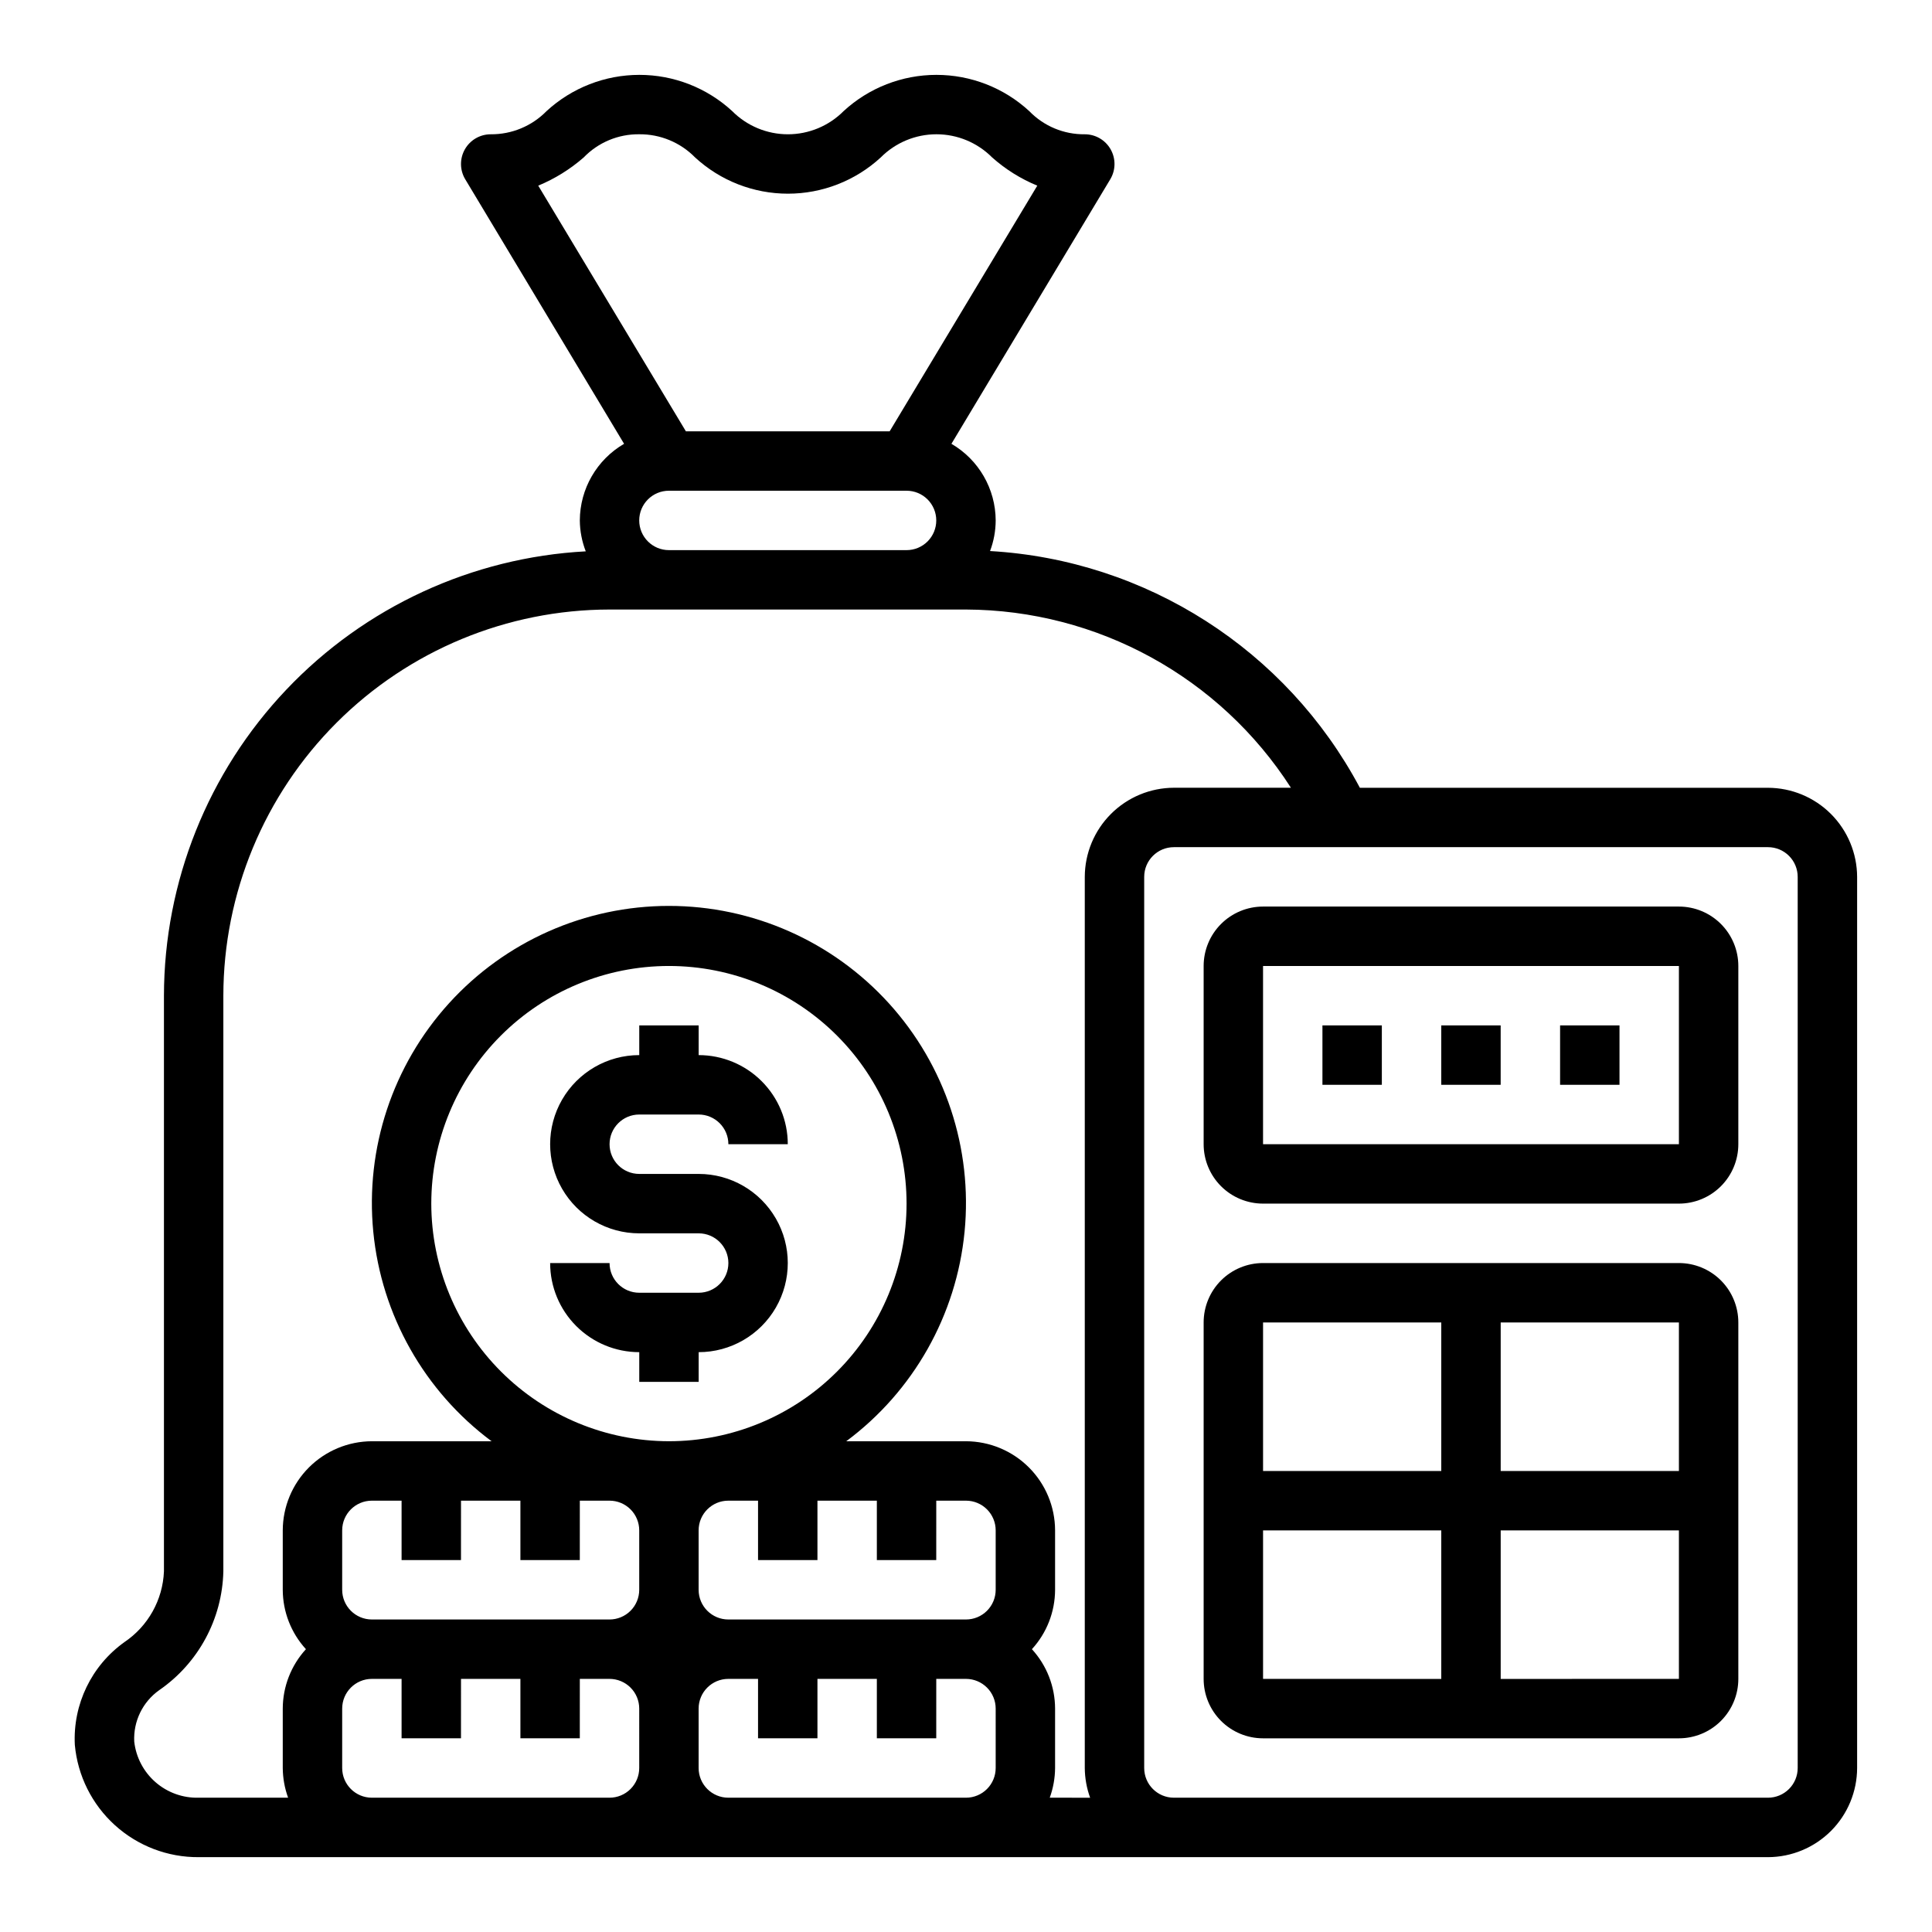
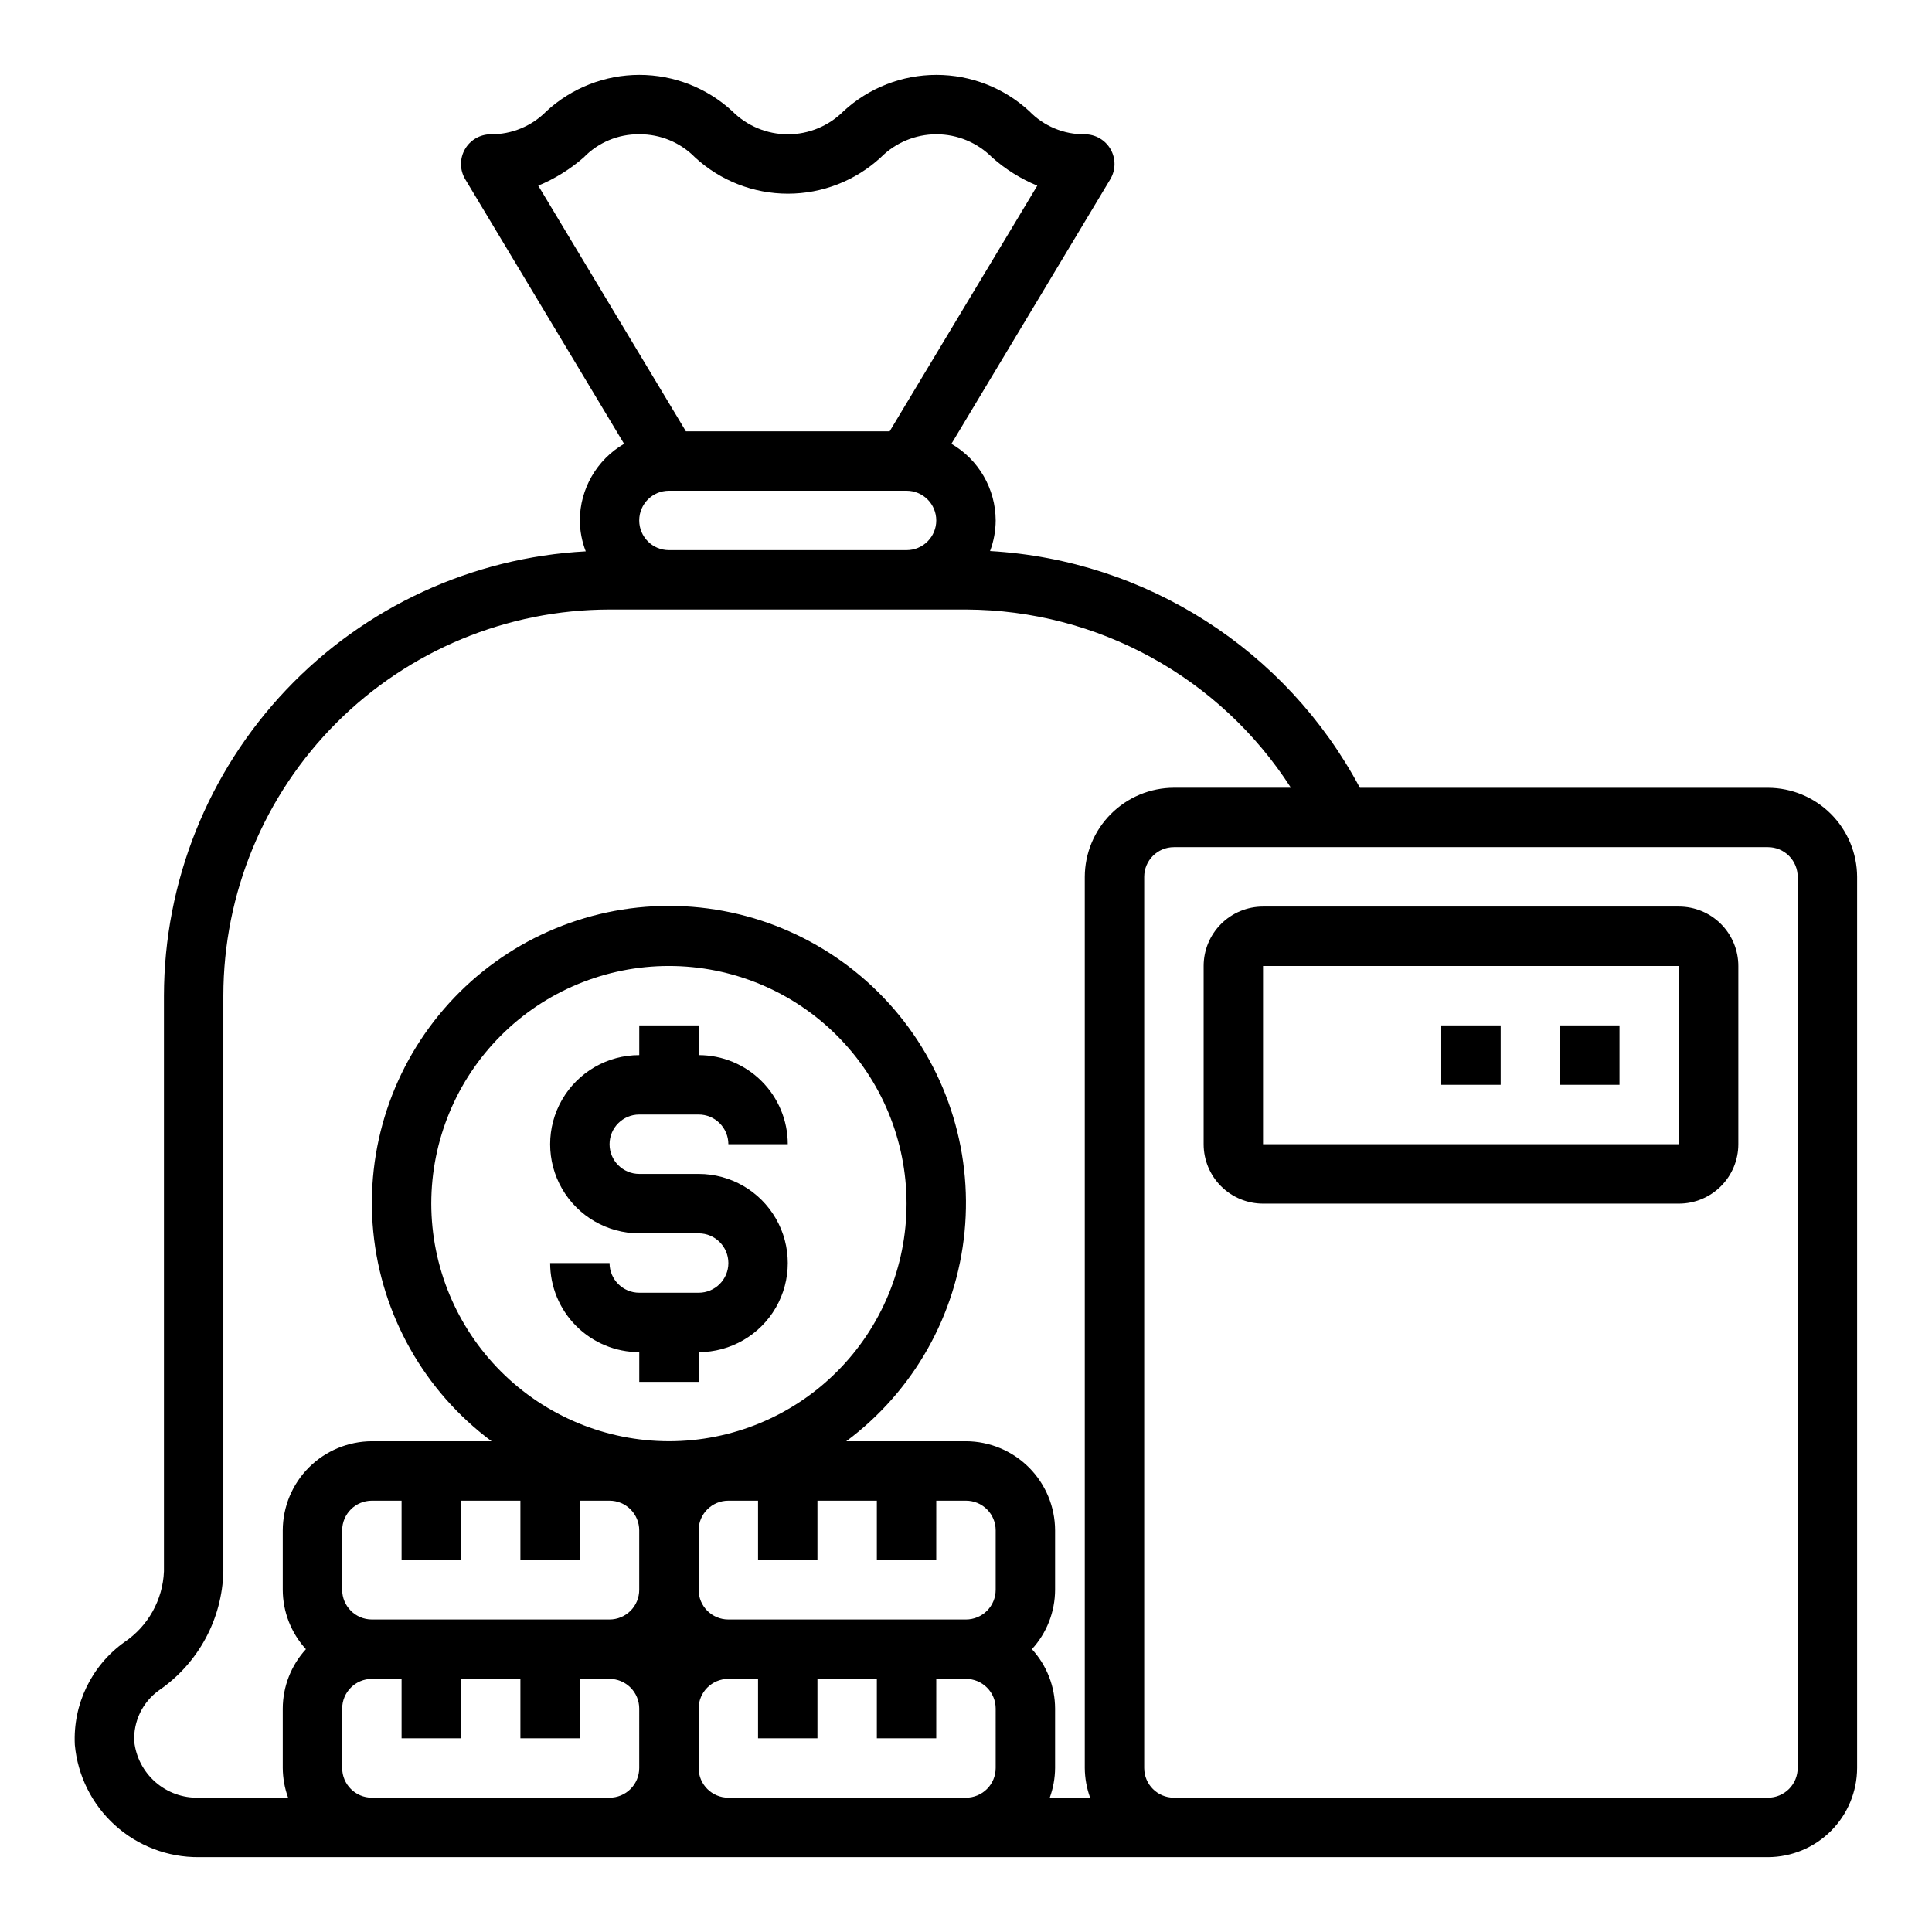
<svg xmlns="http://www.w3.org/2000/svg" fill="#000000" width="800px" height="800px" version="1.1" viewBox="144 144 512 512">
  <g>
-     <path d="m588.93 478.72h-110.21c-4.176 0-8.18 1.66-11.133 4.609-2.953 2.953-4.609 6.961-4.609 11.133v94.465c0 4.176 1.656 8.18 4.609 11.133 2.953 2.953 6.957 4.613 11.133 4.613h110.21c4.176 0 8.18-1.66 11.133-4.613s4.613-6.957 4.613-11.133v-94.465c0-4.172-1.66-8.18-4.613-11.133-2.953-2.949-6.957-4.609-11.133-4.609zm0 55.105h-47.23v-39.363h47.23zm-62.977-39.359v39.359h-47.23v-39.363zm-47.23 55.105h47.23v39.359l-47.23-0.004zm62.977 39.359v-39.363h47.23v39.359z" />
    <path d="m612.54 352.77h-108.16c-19.488-36.578-56.633-60.355-98.008-62.738 0.98-2.594 1.484-5.34 1.496-8.109-0.035-8.371-4.496-16.098-11.73-20.309l42.117-70.141c1.441-2.434 1.469-5.453 0.066-7.91-1.398-2.457-4.008-3.977-6.836-3.977-5.543 0.066-10.871-2.152-14.723-6.141-6.703-6.176-15.484-9.605-24.602-9.605-9.113 0-17.895 3.43-24.598 9.605-3.906 3.93-9.219 6.141-14.762 6.141-5.539 0-10.852-2.211-14.758-6.141-6.703-6.176-15.484-9.605-24.602-9.605-9.113 0-17.895 3.43-24.602 9.605-3.891 3.973-9.234 6.191-14.797 6.141-2.828 0-5.441 1.52-6.84 3.977-1.398 2.457-1.375 5.477 0.07 7.91l42.117 70.141h-0.004c-7.231 4.211-11.695 11.938-11.727 20.309 0.027 2.801 0.559 5.574 1.574 8.188-30.156 1.621-58.543 14.73-79.332 36.633-20.793 21.902-32.402 50.934-32.453 81.133v152.56c-0.312 7.555-4.199 14.512-10.469 18.734-8.742 6.246-13.695 16.512-13.148 27.238 0.746 8.172 4.535 15.766 10.613 21.277 6.082 5.512 14.008 8.539 22.215 8.48h415.88c6.258-0.02 12.254-2.516 16.68-6.938 4.422-4.426 6.918-10.422 6.938-16.68v-236.16c-0.02-6.258-2.516-12.254-6.938-16.68-4.426-4.426-10.422-6.918-16.68-6.938zm-325.9-159.57c4.394-1.82 8.461-4.348 12.047-7.477 3.852-3.988 9.176-6.207 14.719-6.141 5.562-0.051 10.906 2.168 14.801 6.141 6.703 6.176 15.484 9.605 24.598 9.605 9.117 0 17.898-3.43 24.602-9.605 3.906-3.93 9.219-6.141 14.758-6.141 5.543 0 10.855 2.211 14.762 6.141 3.539 3.148 7.586 5.676 11.965 7.477l-39.125 65.102h-54zm105.48 88.719c0 2.09-0.828 4.09-2.305 5.566-1.477 1.477-3.477 2.305-5.566 2.305h-62.977c-4.348 0-7.871-3.523-7.871-7.871 0-4.348 3.523-7.871 7.871-7.871h62.977c2.09 0 4.09 0.828 5.566 2.305 1.477 1.477 2.305 3.481 2.305 5.566zm-78.719 330.62c0 2.09-0.828 4.09-2.305 5.566-1.477 1.477-3.481 2.305-5.566 2.305h-62.977c-4.348 0-7.871-3.523-7.871-7.871v-15.742c0-4.348 3.523-7.875 7.871-7.875h7.871v15.742h15.742l0.004-15.742h15.742v15.742h15.742l0.004-15.742h7.871c2.086 0 4.09 0.832 5.566 2.309 1.477 1.477 2.305 3.477 2.305 5.566zm0-47.23c0 2.086-0.828 4.09-2.305 5.566-1.477 1.477-3.481 2.305-5.566 2.305h-62.977c-4.348 0-7.871-3.523-7.871-7.871v-15.746c0-4.348 3.523-7.871 7.871-7.871h7.871v15.742h15.742l0.004-15.742h15.742v15.742h15.742l0.004-15.742h7.871c2.086 0 4.09 0.828 5.566 2.305 1.477 1.477 2.305 3.481 2.305 5.566zm-55.105-102.34c0-16.703 6.637-32.723 18.445-44.531 11.812-11.812 27.828-18.445 44.531-18.445s32.723 6.633 44.531 18.445c11.812 11.809 18.445 27.828 18.445 44.531 0 16.699-6.633 32.719-18.445 44.527-11.809 11.812-27.828 18.445-44.531 18.445-16.695-0.02-32.699-6.664-44.504-18.469-11.805-11.805-18.449-27.809-18.473-44.504zm149.57 149.57c0 2.09-0.828 4.09-2.305 5.566-1.477 1.477-3.481 2.305-5.566 2.305h-62.977c-4.348 0-7.875-3.523-7.875-7.871v-15.742c0-4.348 3.527-7.875 7.875-7.875h7.871v15.742h15.742v-15.742h15.742v15.742h15.742l0.004-15.742h7.875c2.086 0 4.09 0.832 5.566 2.309 1.477 1.477 2.305 3.477 2.305 5.566zm0-47.23c0 2.086-0.828 4.09-2.305 5.566-1.477 1.477-3.481 2.305-5.566 2.305h-62.977c-4.348 0-7.875-3.523-7.875-7.871v-15.746c0-4.348 3.527-7.871 7.875-7.871h7.871v15.742h15.742v-15.742h15.742v15.742h15.742l0.004-15.742h7.875c2.086 0 4.09 0.828 5.566 2.305 1.477 1.477 2.305 3.481 2.305 5.566zm25.031 55.105-10.703-0.004c0.914-2.523 1.395-5.184 1.414-7.871v-15.742c-0.016-5.832-2.203-11.445-6.141-15.746 3.938-4.301 6.125-9.914 6.141-15.742v-15.746c-0.016-6.258-2.512-12.254-6.938-16.68-4.422-4.422-10.418-6.918-16.676-6.938h-31.727c17.816-13.254 29.203-33.418 31.355-55.52 2.152-22.102-5.129-44.082-20.051-60.527-14.922-16.445-36.094-25.824-58.301-25.824-22.203 0-43.379 9.379-58.297 25.824-14.922 16.445-22.203 38.426-20.051 60.527 2.152 22.102 13.539 42.266 31.352 55.52h-31.723c-6.258 0.02-12.254 2.516-16.68 6.938-4.426 4.426-6.918 10.422-6.938 16.68v15.746c0.016 5.828 2.207 11.441 6.141 15.742-3.934 4.301-6.125 9.914-6.141 15.746v15.742c0.023 2.688 0.5 5.348 1.418 7.871h-23.695c-4.195 0.113-8.277-1.355-11.438-4.109-3.164-2.758-5.18-6.598-5.644-10.77-0.266-5.367 2.227-10.504 6.613-13.617 10.387-7.164 16.711-18.871 17.004-31.488v-152.56c0.023-27.133 10.812-53.148 30-72.336s45.203-29.977 72.336-30h94.465c34.855 0.125 67.277 17.906 86.117 47.23h-31.016c-6.258 0.02-12.254 2.512-16.676 6.938-4.426 4.426-6.922 10.422-6.938 16.68v236.16c0.02 2.688 0.5 5.348 1.414 7.871zm187.51-7.875c0 2.09-0.828 4.09-2.305 5.566s-3.477 2.305-5.566 2.305h-157.44c-4.348 0-7.871-3.523-7.871-7.871v-236.16c0-4.348 3.523-7.871 7.871-7.871h157.44c2.09 0 4.09 0.828 5.566 2.305 1.477 1.477 2.305 3.477 2.305 5.566z" />
    <path d="m588.93 384.25h-110.21c-4.176 0-8.18 1.66-11.133 4.613-2.953 2.953-4.609 6.957-4.609 11.133v47.23c0 4.176 1.656 8.18 4.609 11.133 2.953 2.953 6.957 4.613 11.133 4.613h110.21c4.176 0 8.18-1.66 11.133-4.613s4.613-6.957 4.613-11.133v-47.23c0-4.176-1.66-8.18-4.613-11.133-2.953-2.953-6.957-4.613-11.133-4.613zm0 62.977h-110.21v-47.23h110.21z" />
    <path d="m557.44 415.74h15.742v15.742h-15.742z" />
    <path d="m525.95 415.74h15.742v15.742h-15.742z" />
-     <path d="m494.46 415.74h15.742v15.742h-15.742z" />
    <path d="m313.41 439.36h15.742c2.09 0 4.094 0.828 5.566 2.305 1.477 1.477 2.309 3.481 2.309 5.566h15.742c0-6.262-2.488-12.27-6.918-16.699-4.426-4.43-10.434-6.918-16.699-6.918v-7.871h-15.742v7.871c-8.438 0-16.234 4.504-20.453 11.809-4.219 7.309-4.219 16.309 0 23.617 4.219 7.305 12.016 11.809 20.453 11.809h15.742c4.348 0 7.875 3.523 7.875 7.871s-3.527 7.871-7.875 7.871h-15.742c-4.348 0-7.871-3.523-7.871-7.871h-15.746c0 6.262 2.488 12.27 6.918 16.699 4.43 4.43 10.438 6.918 16.699 6.918v7.871h15.742v-7.871c8.438 0 16.234-4.504 20.453-11.809 4.219-7.309 4.219-16.309 0-23.617-4.219-7.305-12.016-11.809-20.453-11.809h-15.742c-4.348 0-7.871-3.523-7.871-7.871 0-4.348 3.523-7.871 7.871-7.871z" />
  </g>
</svg>